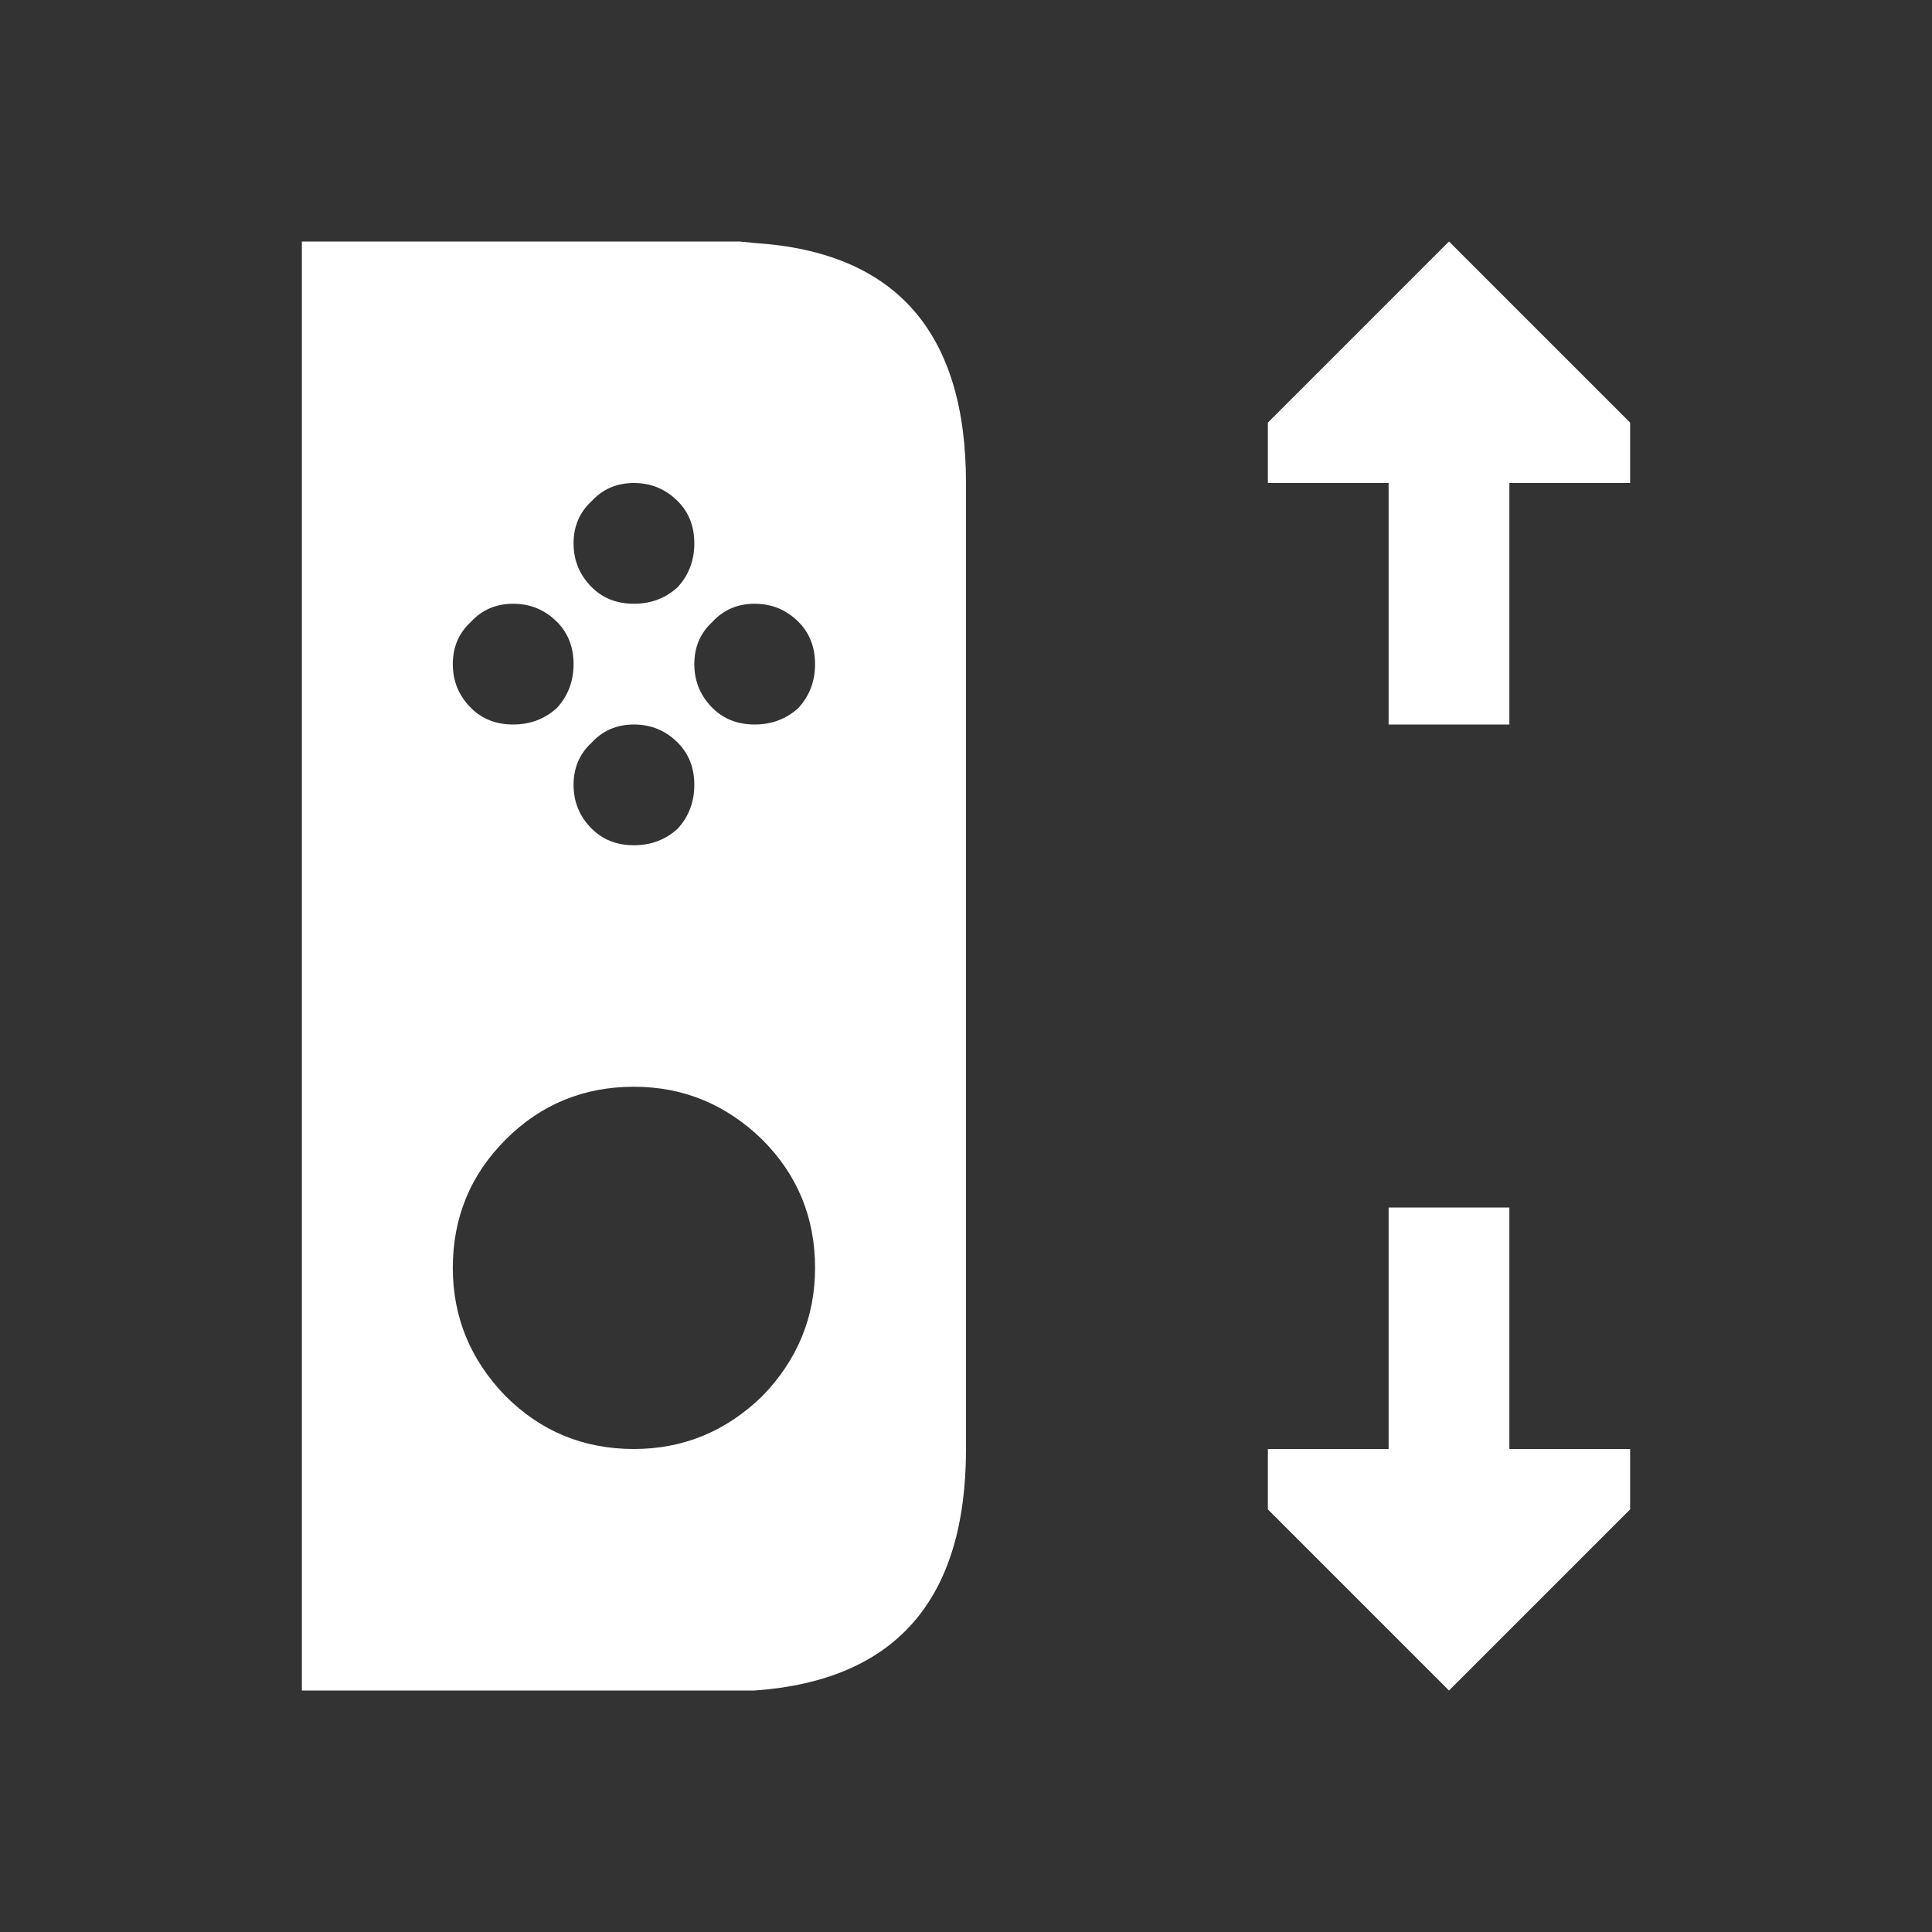
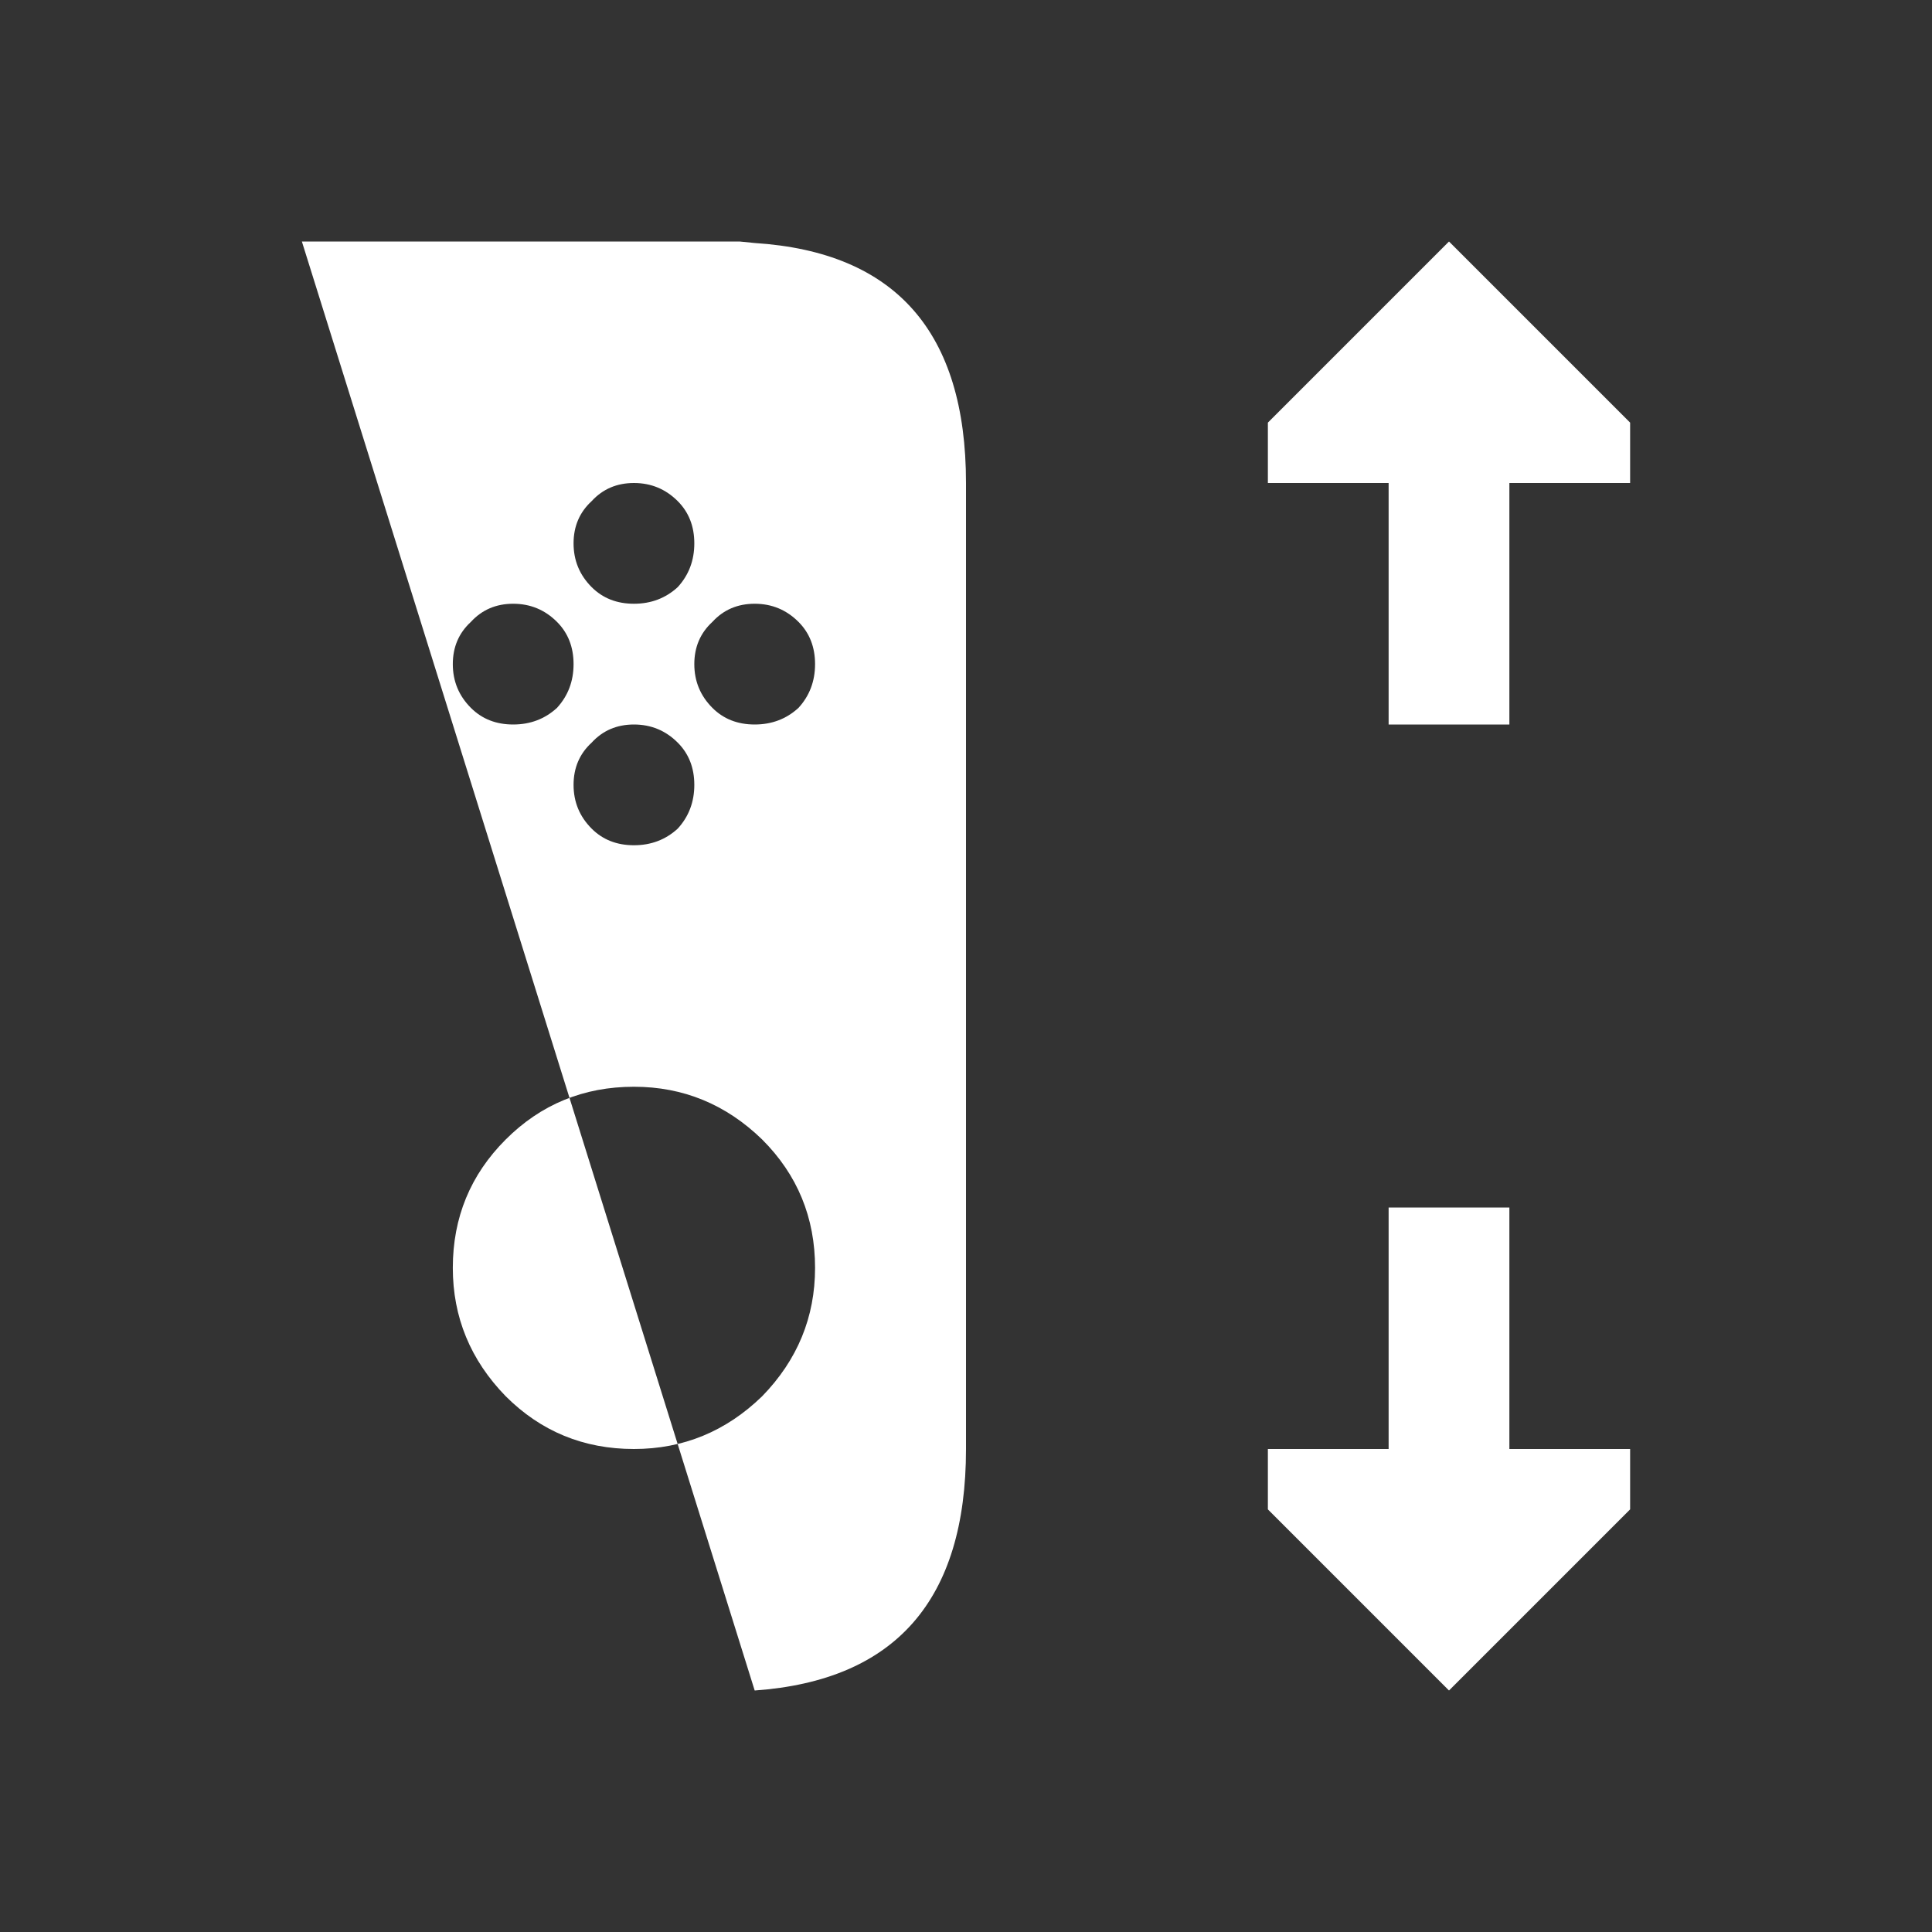
<svg xmlns="http://www.w3.org/2000/svg" width="64" height="64">
  <rect width="100%" height="100%" fill="#333333" stroke="none" />
  <defs />
  <g>
-     <path stroke="none" fill="#FFFFFF" d="M48 8 L54 14 54 16 50 16 50 24 46 24 46 16 42 16 42 14 48 8 M15 42 Q15 44.45 16.75 46.25 18.5 48 21 48 23.45 48 25.25 46.25 27 44.45 27 42 27 39.5 25.25 37.75 23.45 36 21 36 18.5 36 16.75 37.75 15 39.5 15 42 M15 22 Q15 22.85 15.6 23.45 16.15 24 17 24 17.85 24 18.45 23.45 19 22.85 19 22 19 21.15 18.45 20.6 17.85 20 17 20 16.15 20 15.6 20.6 15 21.15 15 22 M19 26 Q19 26.85 19.6 27.45 20.15 28 21 28 21.85 28 22.45 27.45 23 26.85 23 26 23 25.15 22.45 24.6 21.85 24 21 24 20.15 24 19.6 24.6 19 25.15 19 26 M23 22 Q23 22.85 23.6 23.45 24.15 24 25 24 25.85 24 26.45 23.45 27 22.85 27 22 27 21.15 26.45 20.6 25.85 20 25 20 24.15 20 23.6 20.6 23 21.15 23 22 M19 18 Q19 18.85 19.6 19.45 20.15 20 21 20 21.85 20 22.45 19.45 23 18.85 23 18 23 17.15 22.45 16.6 21.85 16 21 16 20.15 16 19.6 16.6 19 17.15 19 18 M10 8 L24.5 8 25 8.05 Q32 8.5 32 16 L32 48 Q32 55.5 25 56 L24.5 56 10 56 10 8 M48 56 L42 50 42 48 46 48 46 40 50 40 50 48 54 48 54 50 48 56" />
+     <path stroke="none" fill="#FFFFFF" d="M48 8 L54 14 54 16 50 16 50 24 46 24 46 16 42 16 42 14 48 8 M15 42 Q15 44.45 16.75 46.25 18.5 48 21 48 23.45 48 25.25 46.25 27 44.45 27 42 27 39.5 25.25 37.75 23.45 36 21 36 18.5 36 16.75 37.75 15 39.5 15 42 M15 22 Q15 22.85 15.6 23.45 16.15 24 17 24 17.85 24 18.45 23.45 19 22.85 19 22 19 21.15 18.45 20.6 17.85 20 17 20 16.15 20 15.6 20.6 15 21.15 15 22 M19 26 Q19 26.85 19.6 27.45 20.15 28 21 28 21.85 28 22.45 27.45 23 26.85 23 26 23 25.15 22.45 24.6 21.85 24 21 24 20.15 24 19.6 24.6 19 25.15 19 26 M23 22 Q23 22.85 23.6 23.45 24.15 24 25 24 25.85 24 26.45 23.45 27 22.85 27 22 27 21.15 26.45 20.6 25.85 20 25 20 24.15 20 23.6 20.6 23 21.15 23 22 M19 18 Q19 18.85 19.6 19.45 20.15 20 21 20 21.85 20 22.45 19.45 23 18.85 23 18 23 17.15 22.45 16.6 21.85 16 21 16 20.15 16 19.6 16.6 19 17.15 19 18 M10 8 L24.5 8 25 8.05 Q32 8.5 32 16 L32 48 Q32 55.5 25 56 M48 56 L42 50 42 48 46 48 46 40 50 40 50 48 54 48 54 50 48 56" />
  </g>
</svg>